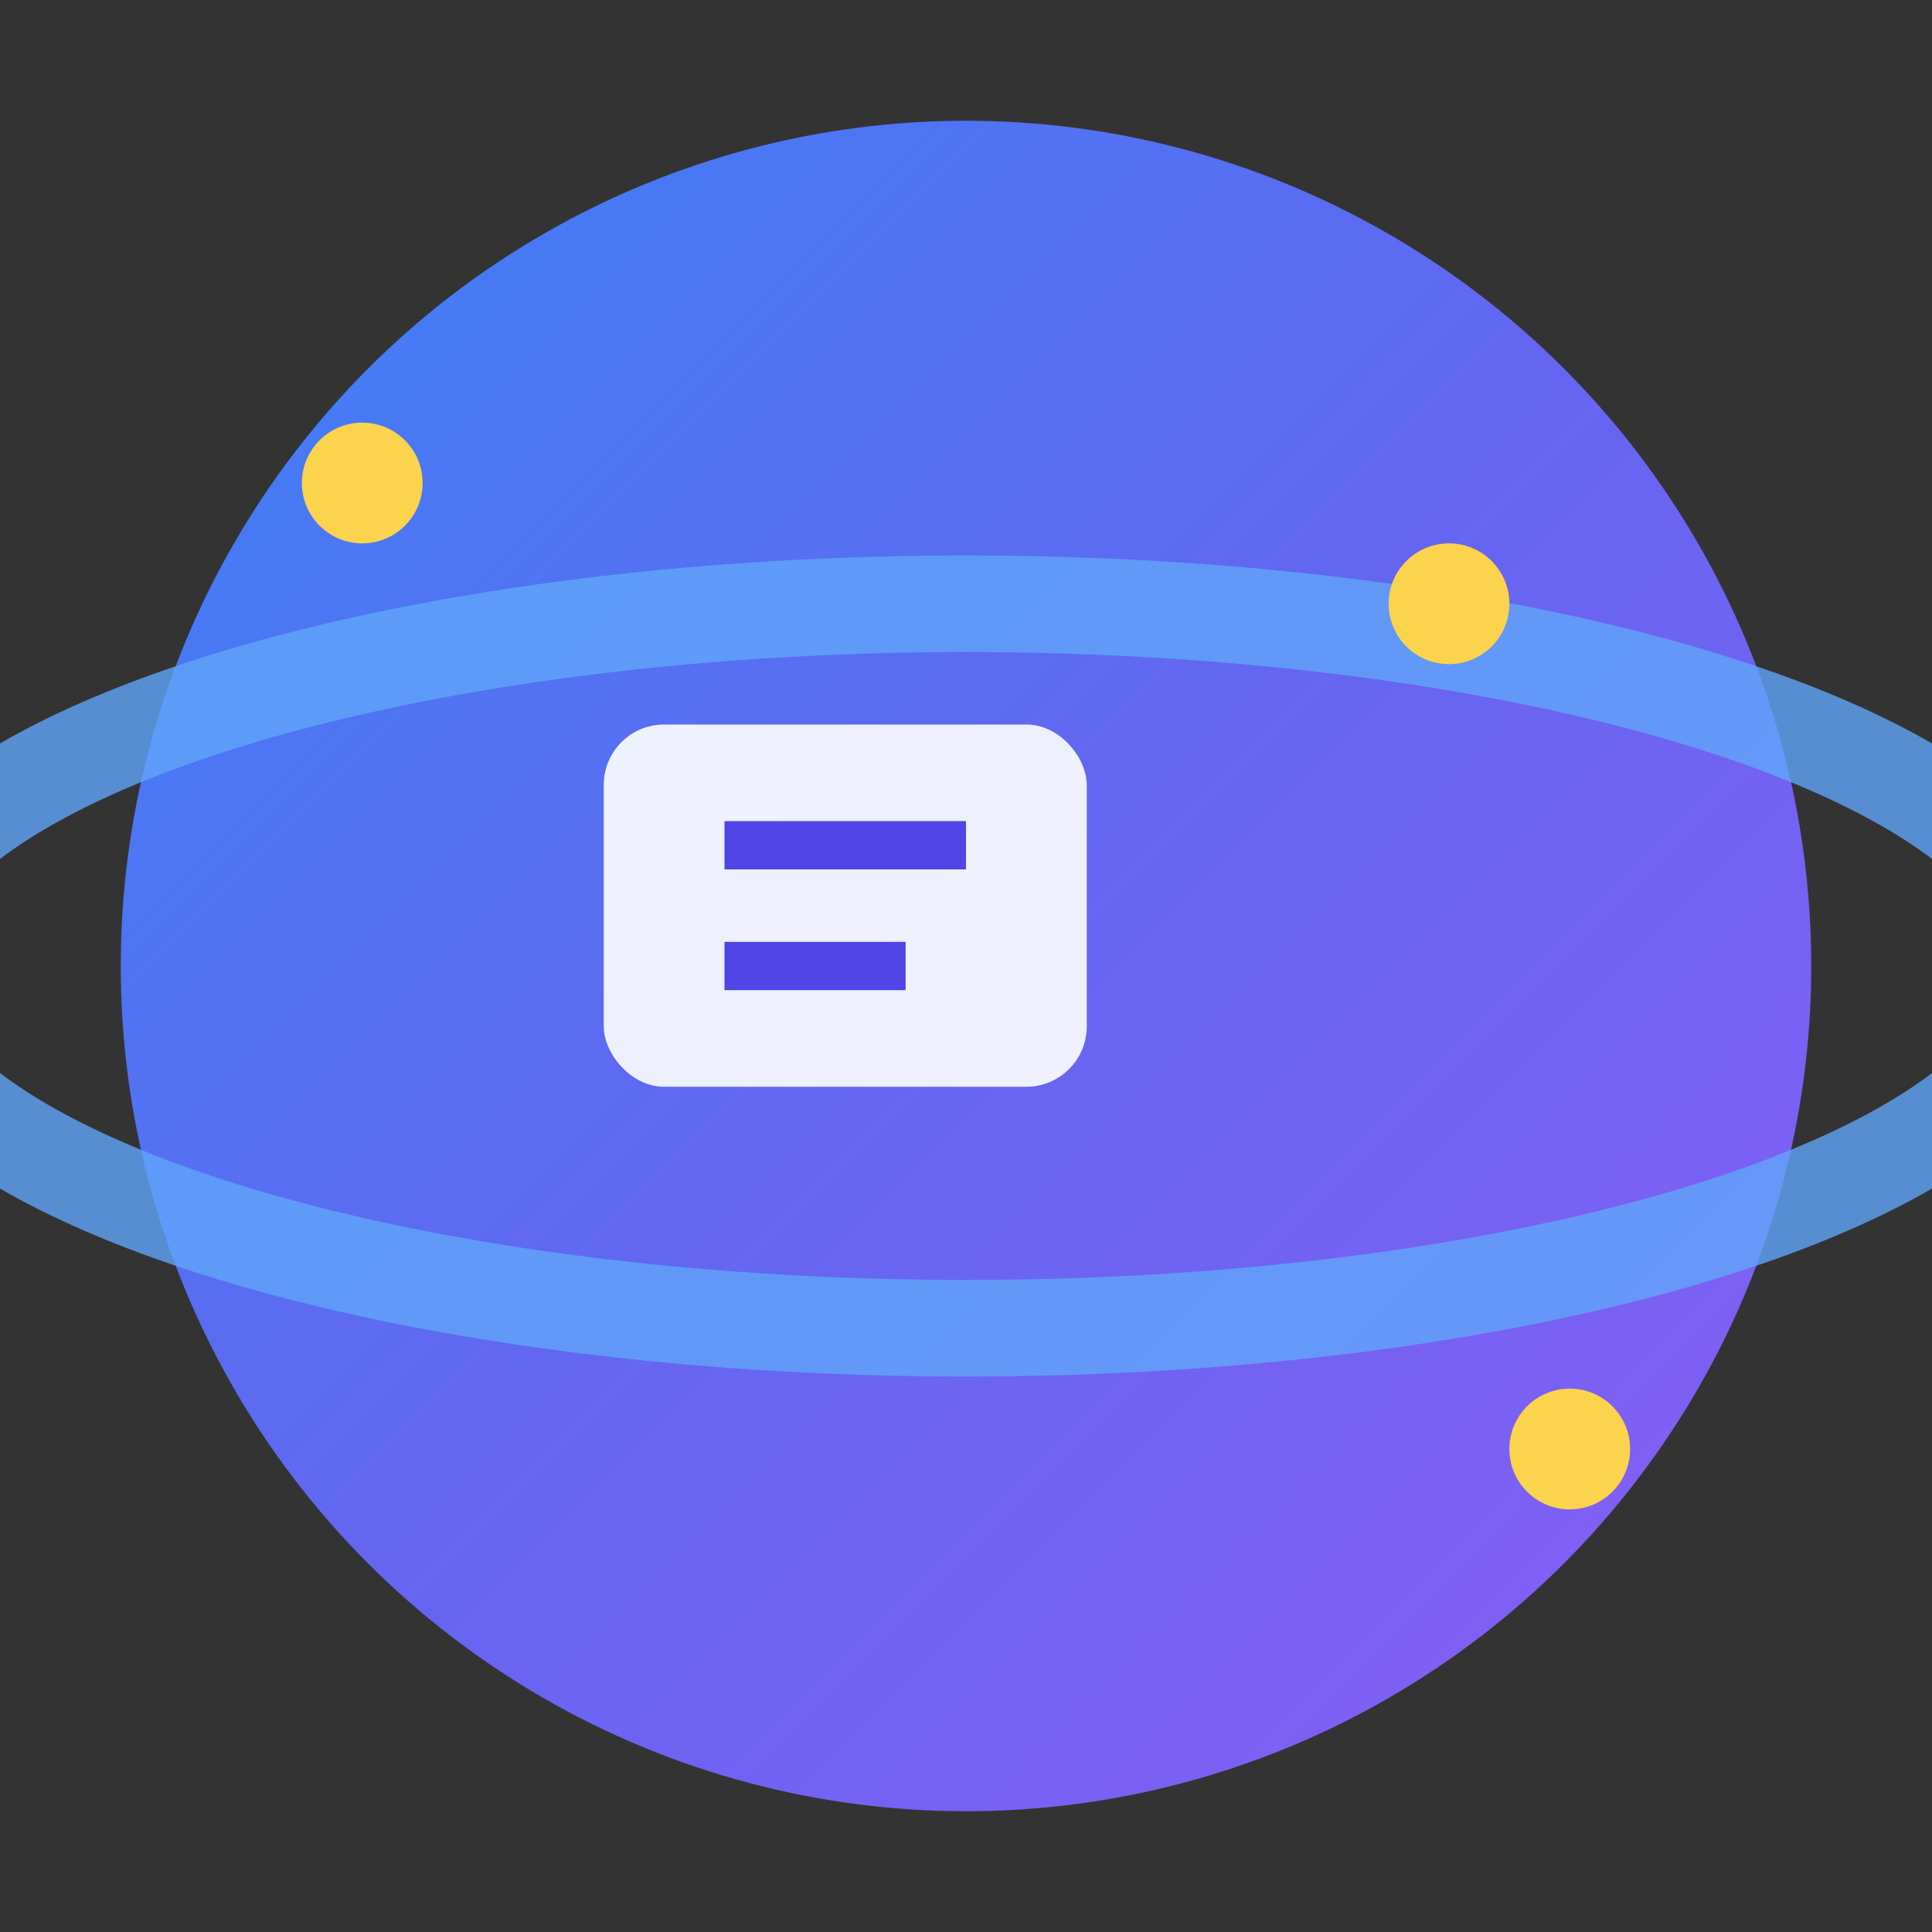
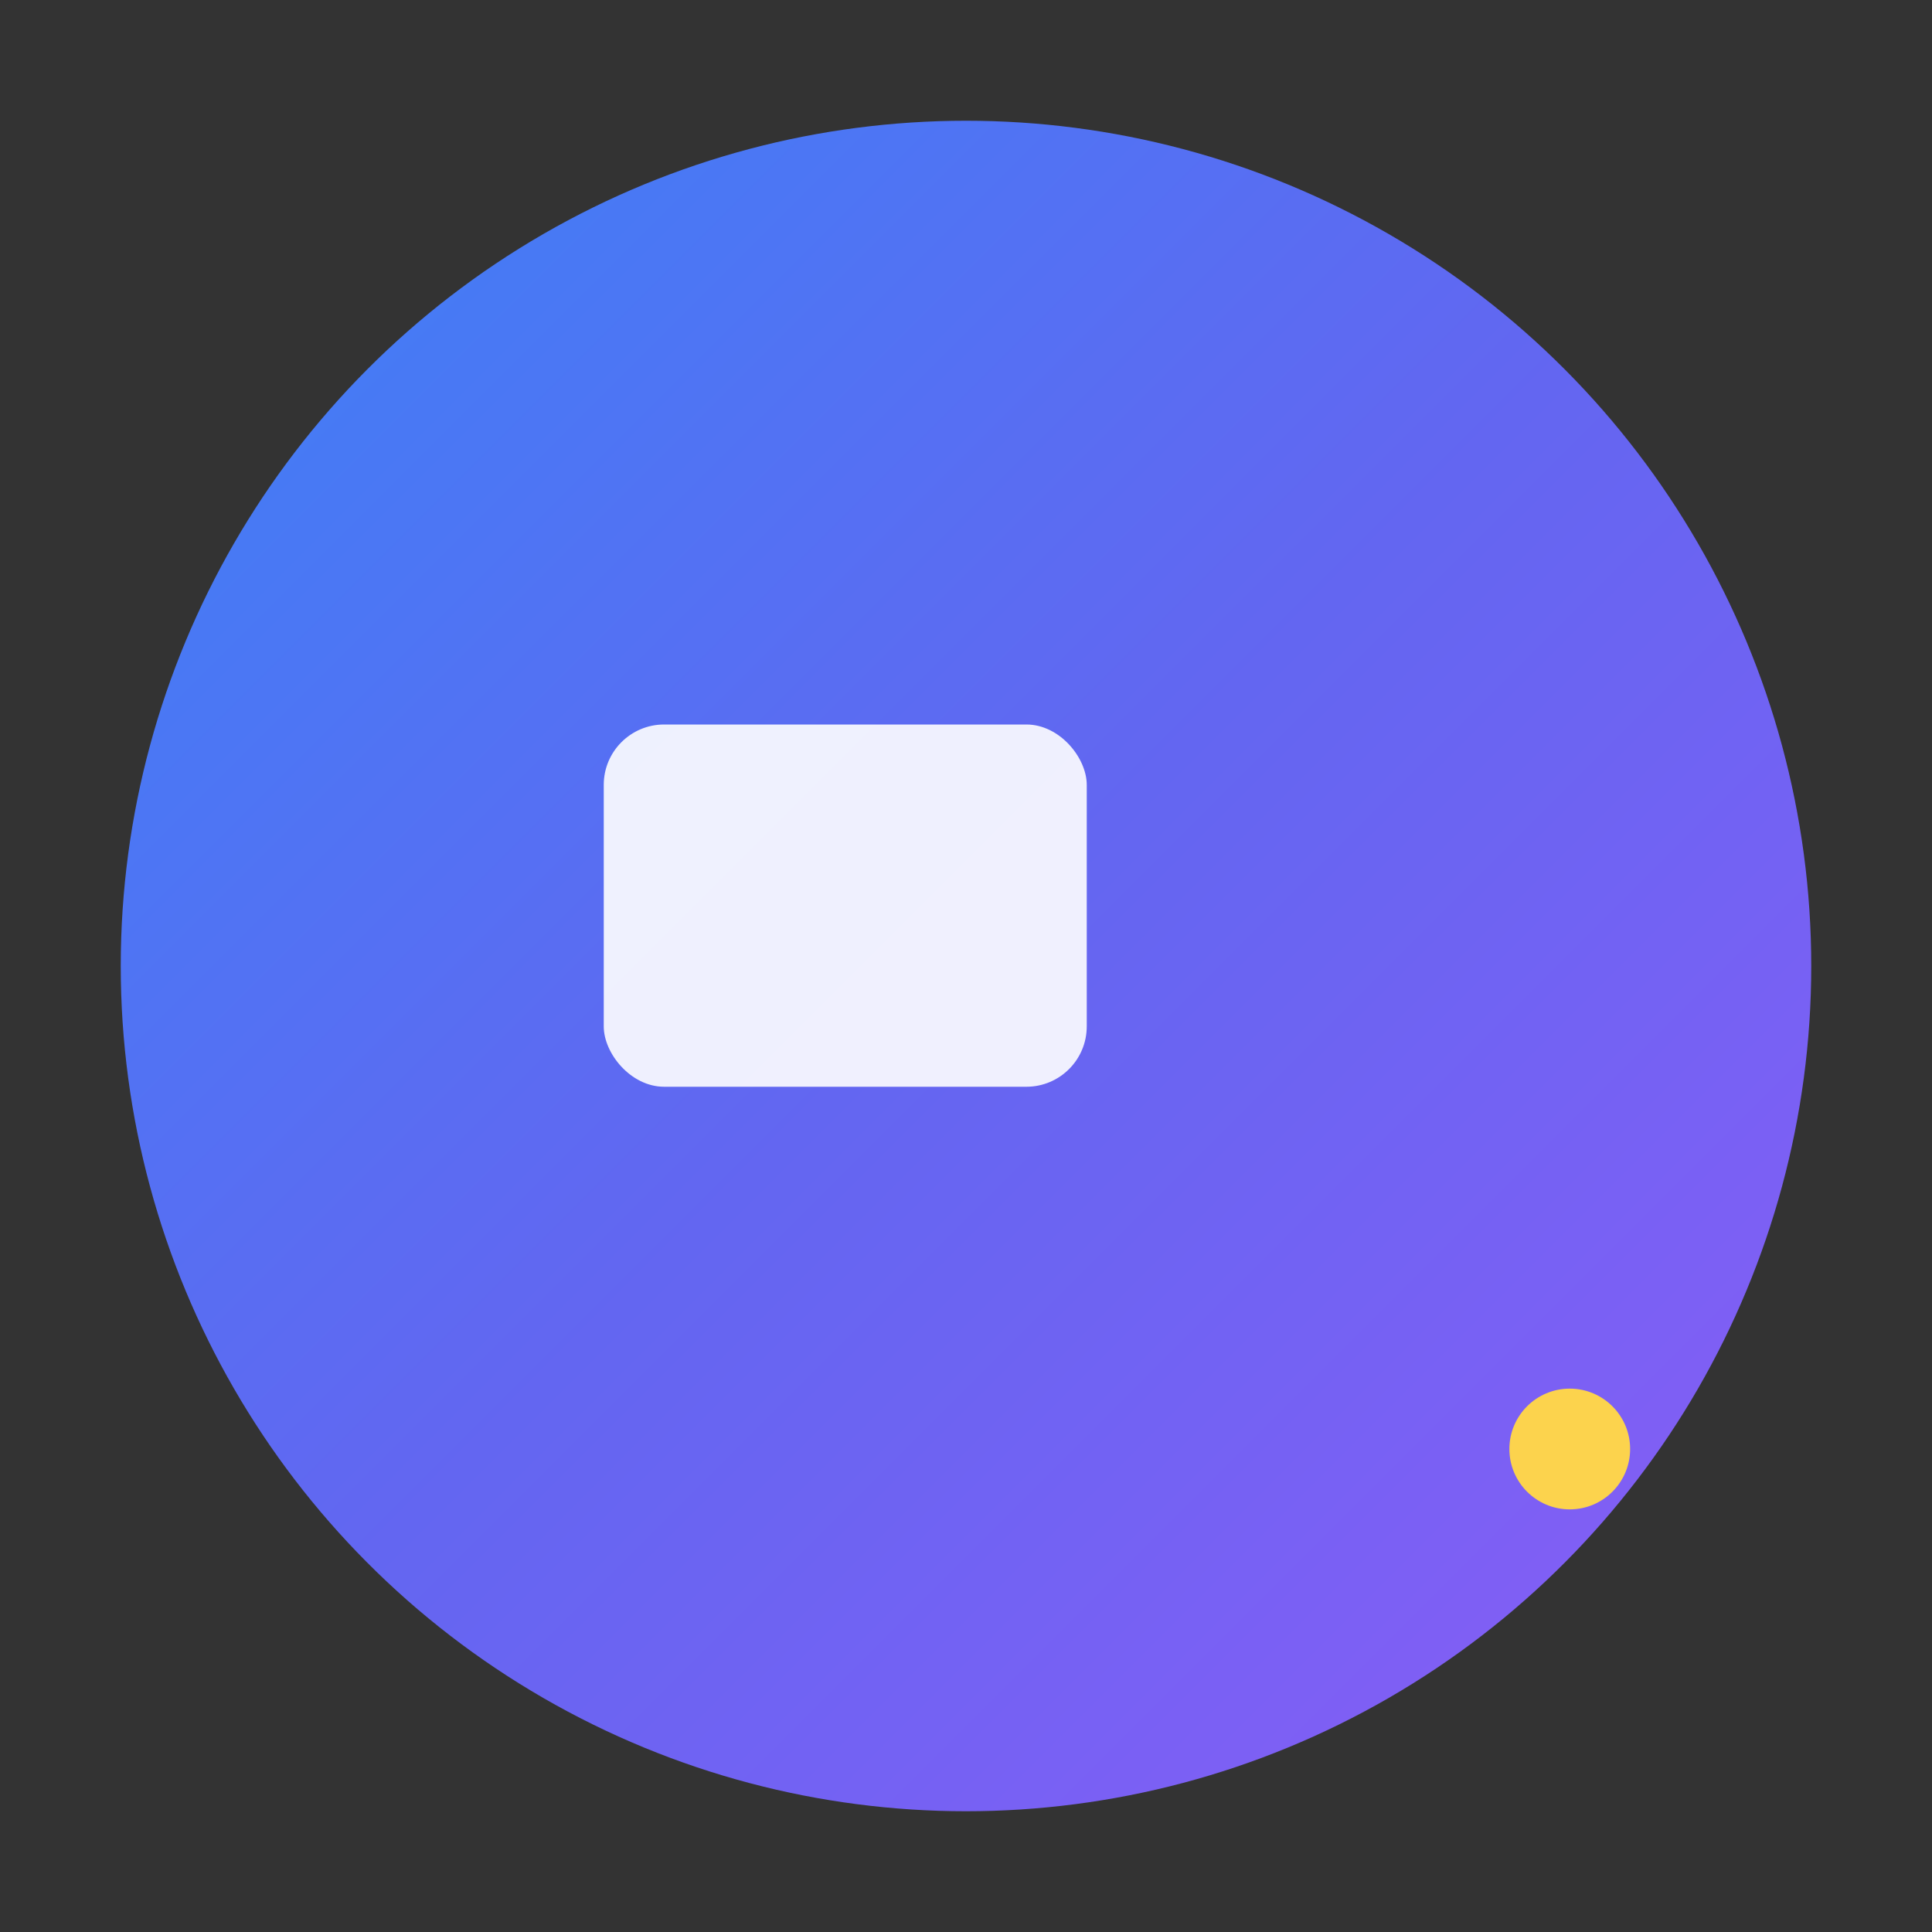
<svg xmlns="http://www.w3.org/2000/svg" width="16" height="16" viewBox="0 0 16 16" fill="none">
  <rect x="0" y="0" width="16" height="16" fill="#333333" stroke="none" />
  <circle cx="8" cy="8" r="7" fill="url(#planetGradient)" />
-   <ellipse cx="8" cy="8" rx="9" ry="3" fill="none" stroke="#60A5FA" stroke-width="0.8" opacity="0.8" />
  <rect x="5" y="6" width="4" height="3" rx="0.5" fill="white" opacity="0.9" />
-   <line x1="6" y1="7" x2="8" y2="7" stroke="#4F46E5" stroke-width="0.4" />
-   <line x1="6" y1="8" x2="7.5" y2="8" stroke="#4F46E5" stroke-width="0.4" />
-   <circle cx="3" cy="4" r="0.5" fill="#FCD34D" />
-   <circle cx="12" cy="5" r="0.5" fill="#FCD34D" />
  <circle cx="13" cy="12" r="0.5" fill="#FCD34D" />
  <defs>
    <linearGradient id="planetGradient" x1="0%" y1="0%" x2="100%" y2="100%">
      <stop offset="0%" style="stop-color:#3B82F6;stop-opacity:1" />
      <stop offset="50%" style="stop-color:#6366F1;stop-opacity:1" />
      <stop offset="100%" style="stop-color:#8B5CF6;stop-opacity:1" />
    </linearGradient>
  </defs>
</svg>